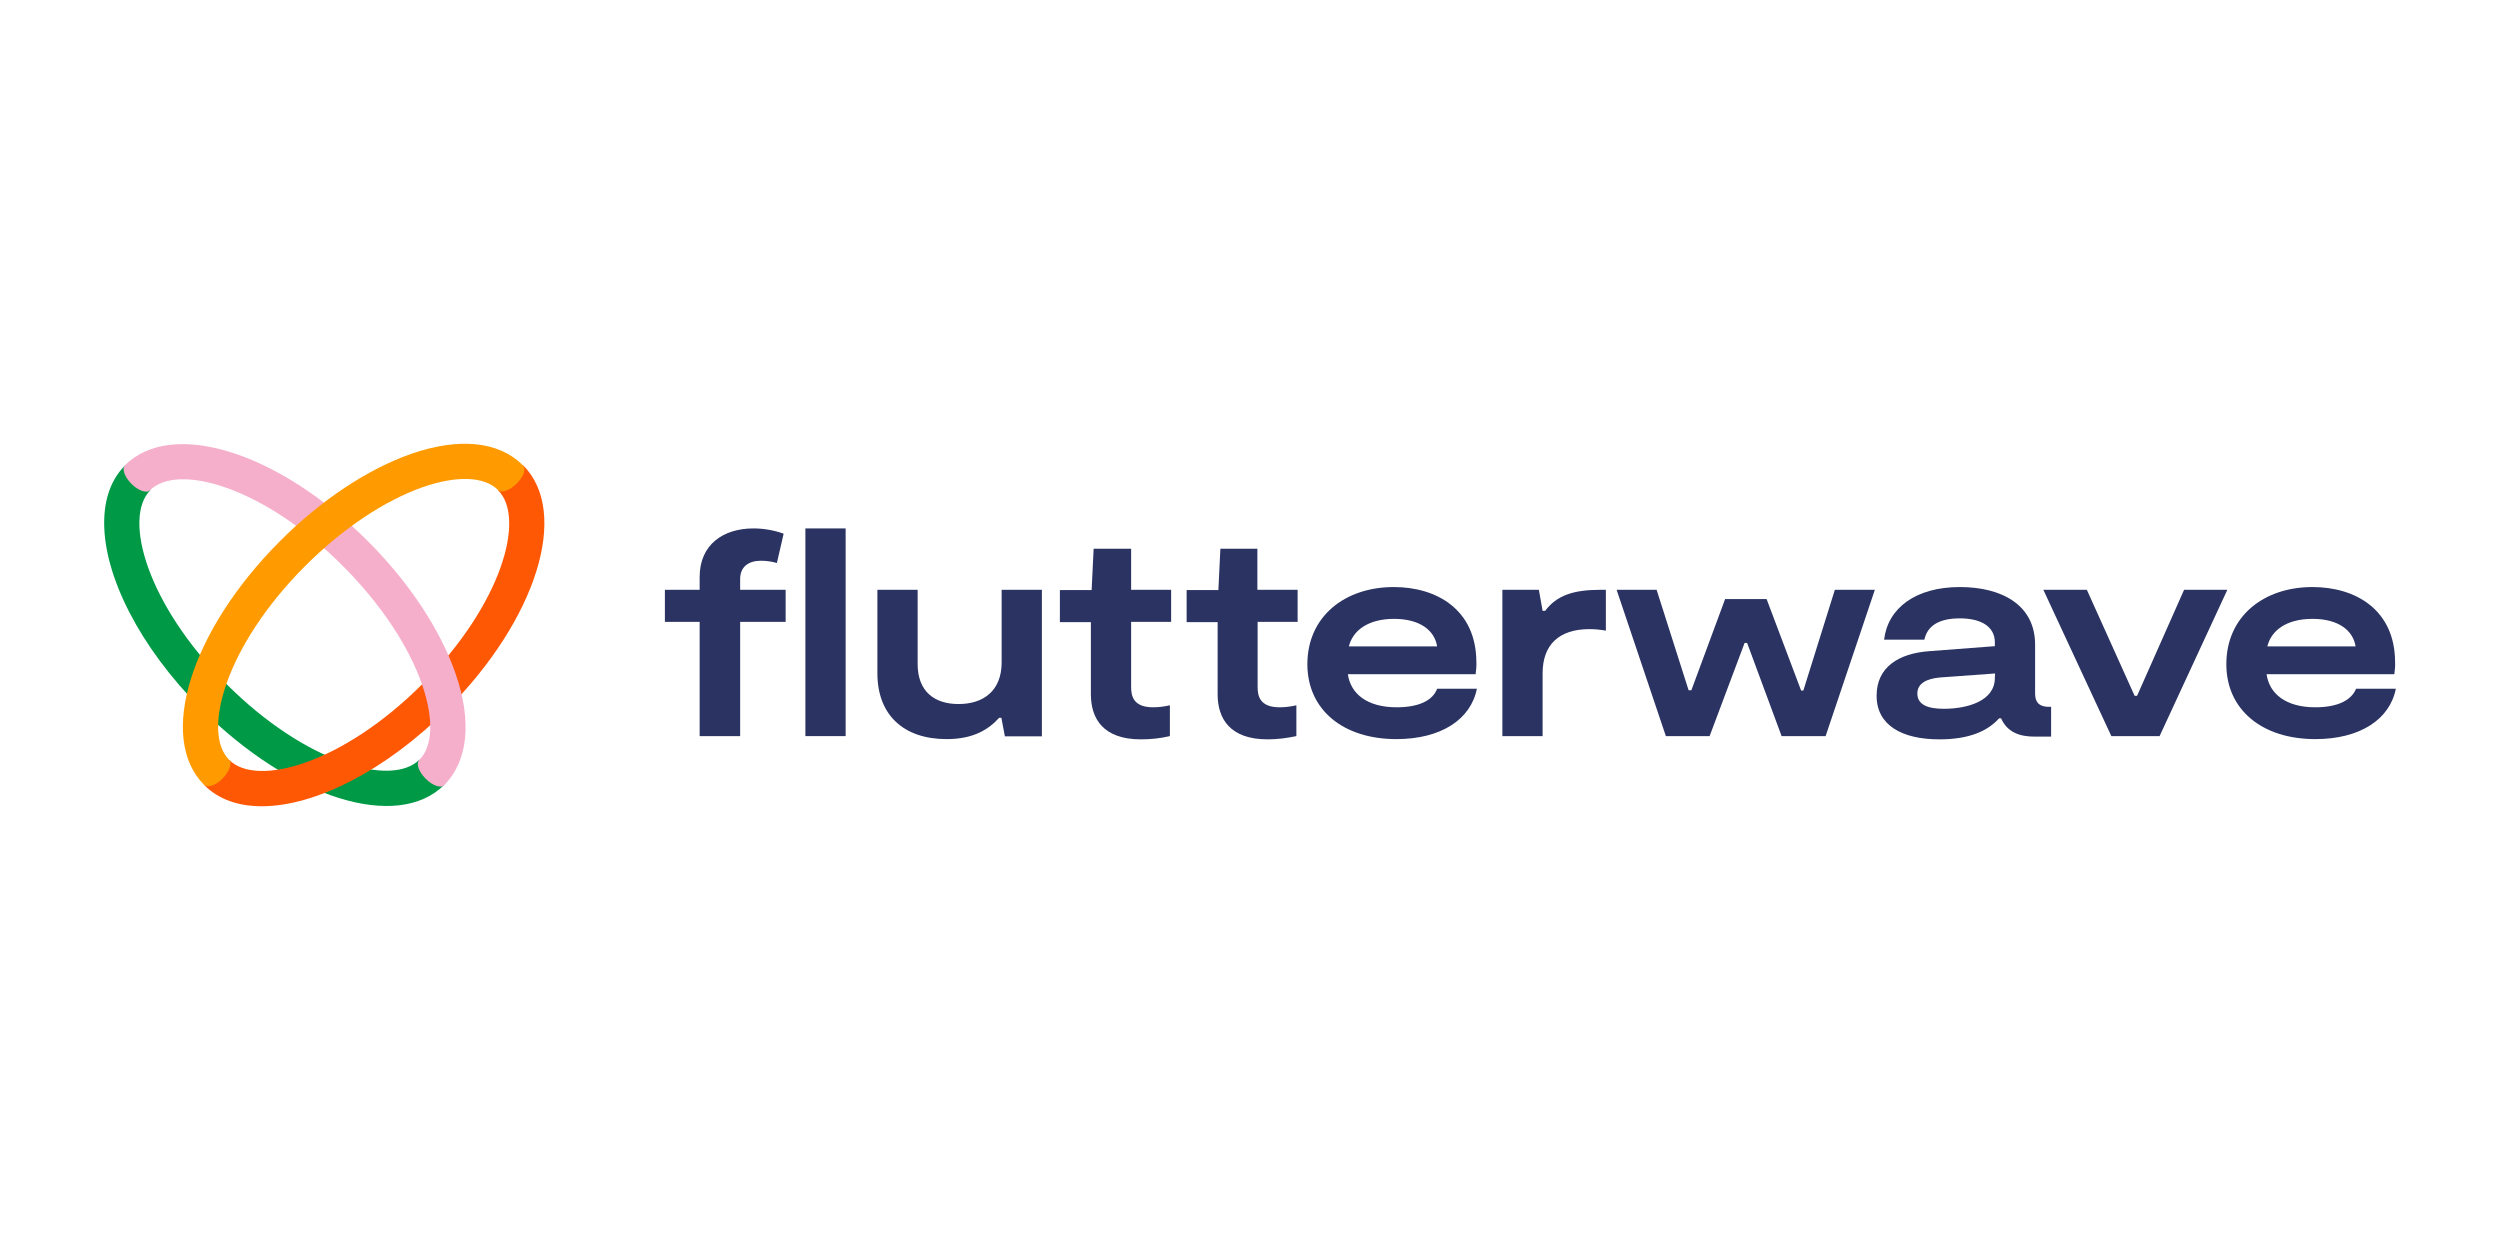
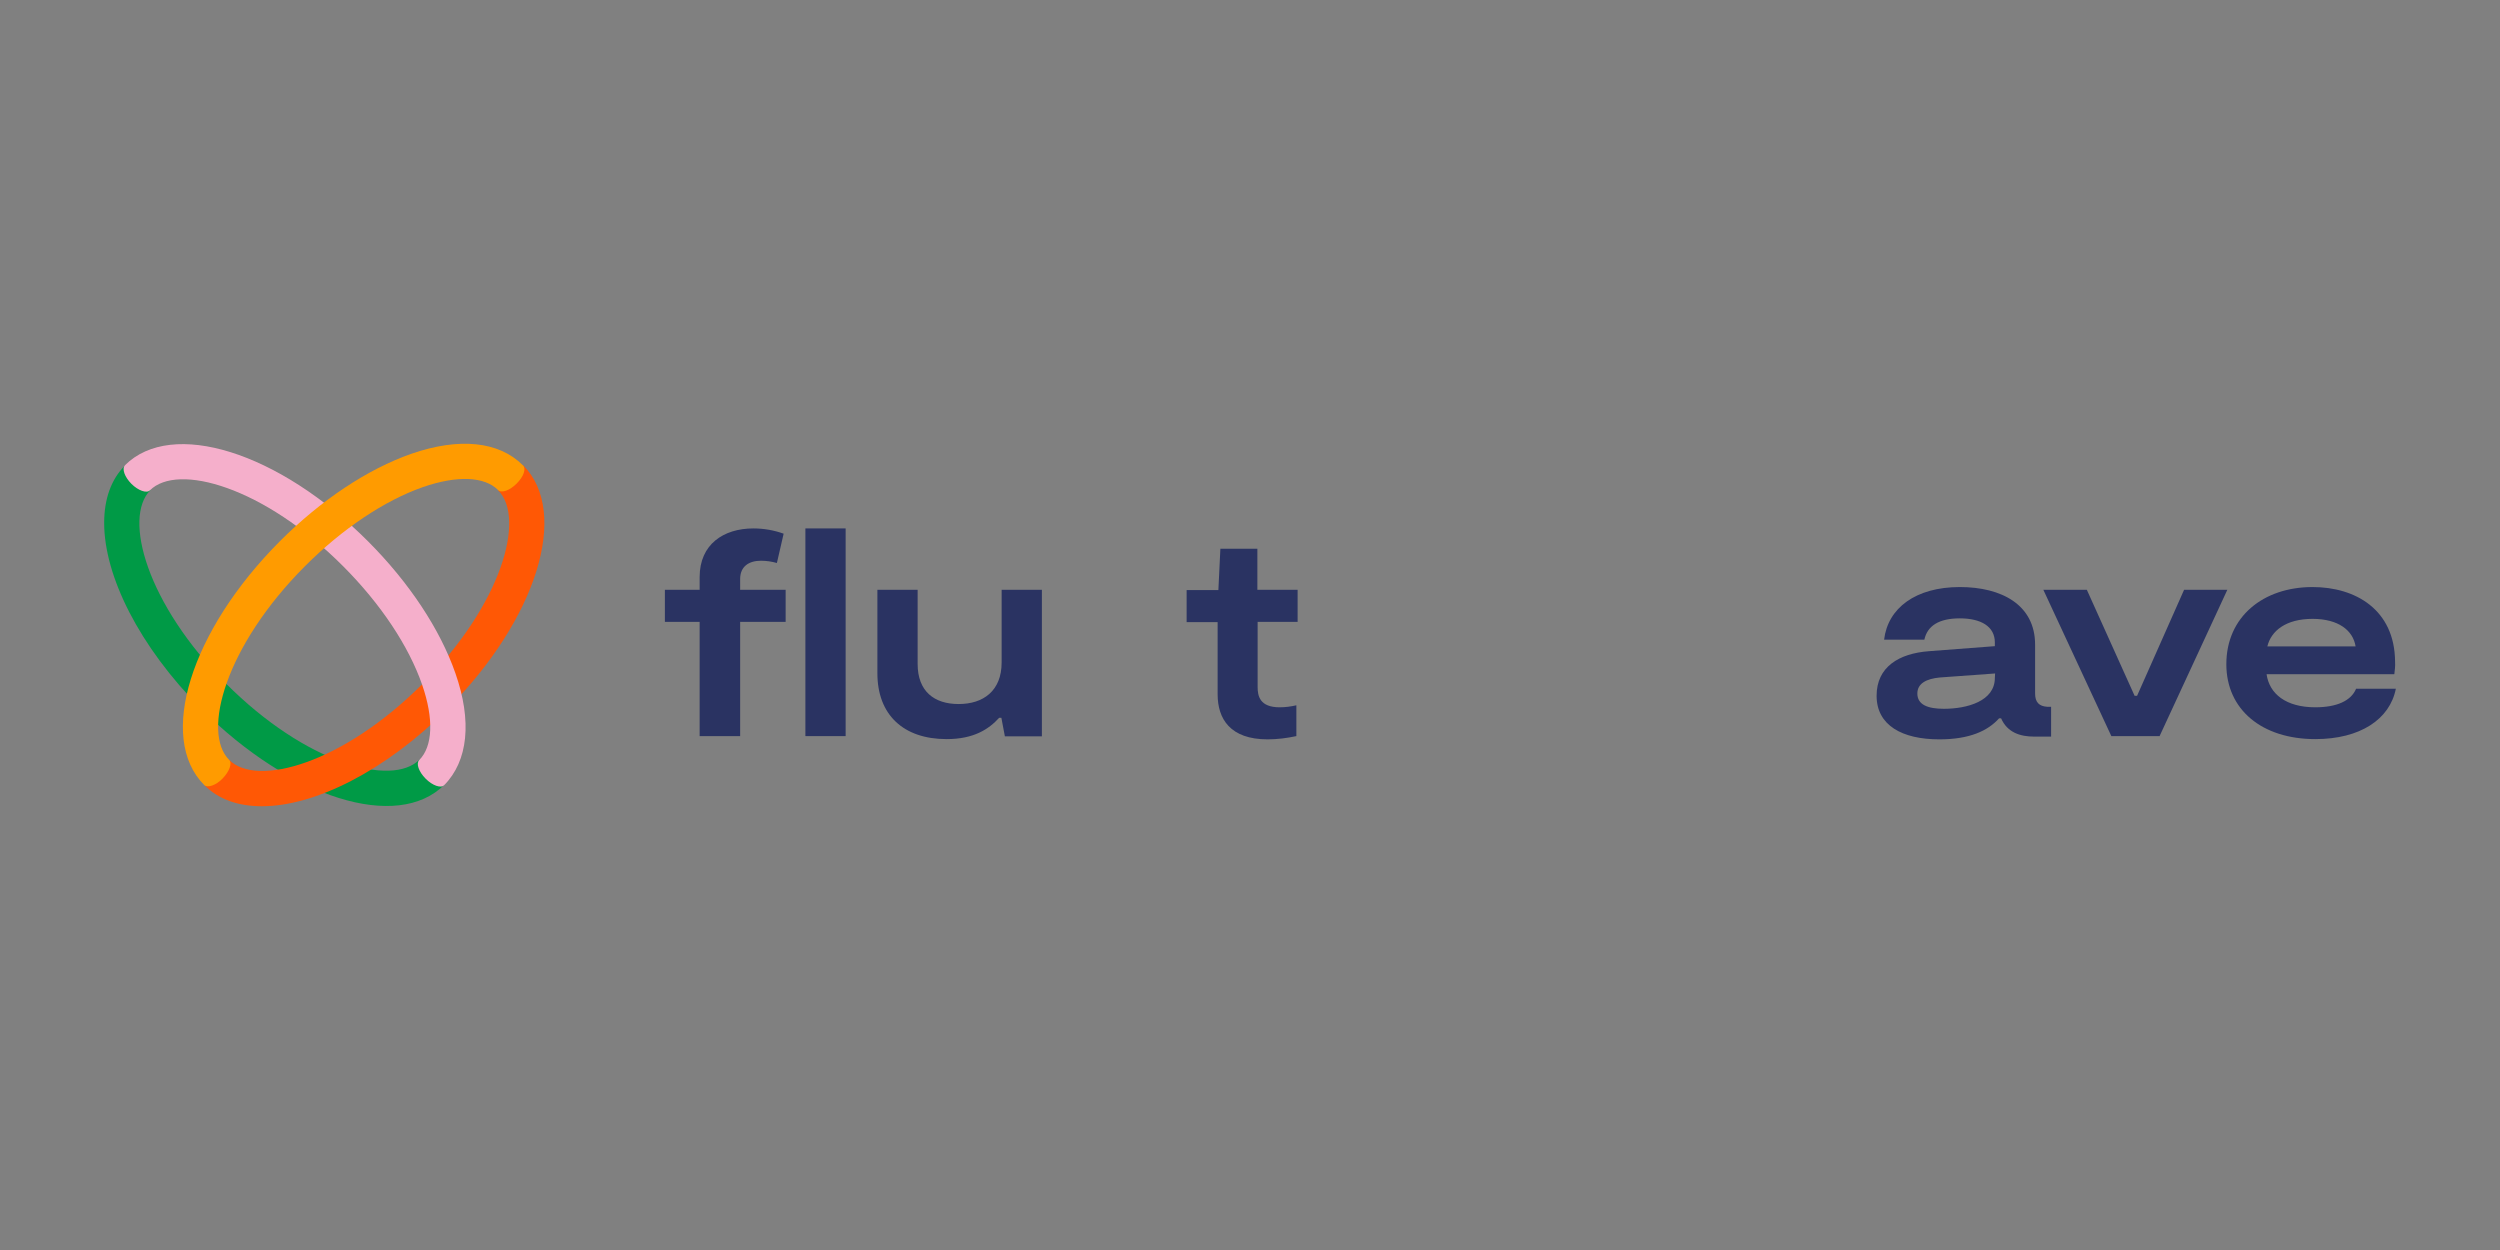
<svg xmlns="http://www.w3.org/2000/svg" xmlns:xlink="http://www.w3.org/1999/xlink" width="1200px" height="600px" viewBox="0 0 1200 600" version="1.1">
  <rect x="0" y="0" width="1200" height="600" fill="#808080" stroke="none" />
  <title>square copy 7@1x</title>
  <defs>
-     <path d="M0,0 L1200,0 L1200,600 L0,600 L0,0 Z" id="path-1" />
-   </defs>
+     </defs>
  <g id="square-copy-7" stroke="none" fill="none" xlink:href="#path-1" fill-rule="evenodd">
    <use fill="#FFFFFF" xlink:href="#path-1" />
    <g id="Flutterwave_idMJJ4PV-S_0" transform="translate(50, 213)" stroke-width="1">
      <g id="Layer_1" transform="translate(0, 0.003)">
        <rect id="Rectangle" fill="#2A3362" fill-rule="nonzero" x="336.588" y="40.641" width="19.319" height="99.686" />
        <path d="M430.784,104.974 C430.784,118.682 421.905,124.935 410.145,124.935 C398.386,124.935 390.466,118.803 390.466,105.695 L390.466,70.102 L371.147,70.102 L371.147,110.145 C371.147,130.106 383.626,141.77 404.385,141.77 C417.465,141.77 424.665,136.96 429.584,131.549 L430.664,131.549 L432.344,140.447 L450.104,140.447 L450.104,70.102 L430.784,70.102 L430.784,104.974 Z" id="Path" fill="#2A3362" fill-rule="nonzero" />
-         <path d="M620.377,126.498 C606.218,126.498 598.298,120.005 596.978,110.626 L658.296,110.626 C658.536,108.702 658.776,106.657 658.656,104.733 C658.536,79.481 639.457,68.779 619.057,68.779 C595.418,68.779 577.539,82.968 577.539,105.816 C577.539,127.581 594.578,141.77 620.257,141.77 C641.737,141.77 656.016,132.27 658.896,117.6 L639.817,117.6 C637.657,123.372 630.817,126.498 620.377,126.498 Z M619.177,84.051 C631.537,84.051 638.617,89.582 639.817,97.278 L597.458,97.278 C599.258,89.823 606.458,84.051 619.177,84.051 L619.177,84.051 Z" id="Shape" fill="#2A3362" fill-rule="nonzero" />
-         <path d="M691.655,80.203 L690.455,80.203 L688.655,70.102 L671.136,70.102 L671.136,140.327 L690.455,140.327 L690.455,110.145 C690.455,96.557 698.255,88.981 712.894,88.981 C715.534,88.981 718.174,89.221 720.814,89.702 L720.814,70.102 L718.174,70.102 C705.094,70.102 697.175,72.867 691.655,80.203 Z" id="Path" fill="#2A3362" fill-rule="nonzero" />
-         <polygon id="Path" fill="#2A3362" fill-rule="nonzero" points="815.61 118.442 814.53 118.442 797.971 74.551 778.052 74.551 761.852 118.322 760.532 118.322 745.173 70.102 725.974 70.102 749.613 140.327 770.612 140.327 787.411 95.595 788.611 95.595 805.171 140.327 826.29 140.327 849.929 70.102 830.73 70.102" />
        <path d="M926.846,119.885 L926.846,96.436 C926.846,77.317 910.767,68.779 890.728,68.779 C869.488,68.779 856.169,78.88 854.369,94.031 L873.688,94.031 C875.128,87.418 880.648,83.81 890.728,83.81 C900.807,83.81 907.527,87.658 907.527,95.354 L907.527,97.158 L875.968,99.563 C861.449,100.645 850.769,107.138 850.769,120.967 C850.769,135.156 863.009,141.89 880.888,141.89 C895.407,141.89 904.167,137.802 909.567,131.789 L910.527,131.789 C913.527,138.644 919.767,140.568 926.366,140.568 L934.526,140.568 L934.526,126.258 L932.726,126.258 C928.766,126.017 926.846,124.093 926.846,119.885 Z M907.527,112.429 C907.527,123.492 894.327,127.22 883.048,127.22 C875.368,127.22 870.328,125.296 870.328,119.885 C870.328,115.075 874.648,112.79 881.128,112.189 L907.647,110.265 L907.527,112.429 Z" id="Shape" fill="#2A3362" fill-rule="nonzero" />
        <polygon id="Path" fill="#2A3362" fill-rule="nonzero" points="998.364 70.102 975.805 120.967 974.605 120.967 951.685 70.102 930.806 70.102 963.445 140.327 986.604 140.327 1019.123 70.102" />
        <path d="M1080.921,117.6 C1078.521,123.372 1071.681,126.498 1061.361,126.498 C1047.202,126.498 1039.282,120.005 1037.962,110.626 L1099.28,110.626 C1099.52,108.702 1099.76,106.657 1099.64,104.733 C1099.52,79.481 1080.441,68.779 1060.041,68.779 C1036.402,68.779 1018.643,82.968 1018.643,105.816 C1018.643,127.581 1035.682,141.77 1061.361,141.77 C1082.841,141.77 1097.12,132.27 1100,117.6 L1080.921,117.6 L1080.921,117.6 Z M1060.041,84.051 C1072.401,84.051 1079.481,89.582 1080.681,97.278 L1038.322,97.278 C1040.122,89.823 1047.202,84.051 1060.041,84.051 L1060.041,84.051 Z" id="Shape" fill="#2A3362" fill-rule="nonzero" />
        <path d="M305.269,64.931 C305.269,58.798 309.589,56.153 315.229,56.153 C317.868,56.153 320.388,56.514 322.908,57.235 L326.148,43.166 C321.468,41.483 316.548,40.641 311.629,40.641 C297.349,40.641 285.83,48.216 285.83,63.969 L285.83,70.102 L269.15,70.102 L269.15,85.494 L285.83,85.494 L285.83,140.327 L305.269,140.327 L305.269,85.494 L327.108,85.494 L327.108,70.102 L305.269,70.102 L305.269,64.931 L305.269,64.931 Z" id="Path" fill="#2A3362" fill-rule="nonzero" />
-         <path d="M492.942,50.381 L474.943,50.381 L473.983,70.222 L458.743,70.222 L458.743,85.614 L473.623,85.614 L473.623,120.246 C473.623,132.03 479.623,141.89 497.622,141.89 C502.302,141.89 506.982,141.409 511.541,140.327 L511.541,125.536 C508.901,126.138 506.262,126.498 503.502,126.498 C493.902,126.498 492.942,120.967 492.942,116.758 L492.942,85.494 L512.141,85.494 L512.141,70.102 L492.942,70.102 L492.942,50.381 Z" id="Path" fill="#2A3362" fill-rule="nonzero" />
        <path d="M553.66,50.381 L535.781,50.381 L534.821,70.222 L519.581,70.222 L519.581,85.614 L534.461,85.614 L534.461,120.246 C534.461,132.03 540.46,141.89 558.46,141.89 C563.14,141.89 567.699,141.289 572.259,140.327 L572.259,125.536 C569.619,126.138 566.979,126.498 564.219,126.498 C554.62,126.498 553.66,120.967 553.66,116.758 L553.66,85.494 L572.859,85.494 L572.859,70.102 L553.54,70.102 L553.54,50.381 L553.66,50.381 Z" id="Path" fill="#2A3362" fill-rule="nonzero" />
        <path d="M0,37.995 C0,26.692 3.24,17.072 10.2,10.218 L22.199,22.243 C8.88,35.59 20.519,77.076 58.558,115.195 C96.596,153.314 137.995,164.978 151.314,151.63 L163.314,163.655 C140.755,186.262 89.517,170.149 46.558,127.22 C16.799,97.278 0,63.488 0,37.995 Z" id="Path" fill="#009A46" fill-rule="nonzero" />
        <path d="M75.717,173.997 C64.438,173.997 54.838,170.75 47.998,163.776 L59.998,151.751 C73.317,165.098 114.716,153.434 152.754,115.315 C190.793,77.196 202.433,35.711 189.113,22.363 L201.113,10.338 C223.672,32.945 207.592,84.291 164.754,127.34 C134.875,157.162 101.036,173.997 75.717,173.997 Z" id="Path" fill="#FF5805" fill-rule="nonzero" />
        <path d="M168.594,110.145 C161.274,89.101 146.395,66.615 126.715,46.894 C83.757,3.845 32.519,-12.148 9.96,10.338 L9.96,10.338 C8.4,12.022 9.84,15.99 13.08,19.237 C16.319,22.483 20.399,23.926 21.959,22.363 C35.279,9.015 76.677,20.68 114.716,58.798 C132.715,76.836 146.155,97.038 152.634,115.676 C158.274,132.03 157.794,145.257 151.195,151.871 L151.195,151.871 C149.635,153.434 150.955,157.402 154.314,160.769 C157.674,164.136 161.634,165.459 163.194,163.896 C174.714,152.232 176.634,133.112 168.594,110.145 Z" id="Path" fill="#F5AFCB" fill-rule="nonzero" />
        <path d="M200.993,10.338 C189.473,-1.206 170.394,-3.13 147.475,4.807 C126.475,12.142 104.036,27.053 84.357,46.774 C41.398,89.823 25.439,141.169 47.998,163.776 L47.998,163.776 C49.558,165.339 53.638,164.016 56.878,160.649 C60.118,157.282 61.558,153.314 59.998,151.751 C46.678,138.403 58.318,96.917 96.356,58.798 C114.356,40.761 134.515,27.293 152.994,20.8 C169.314,15.148 182.513,15.629 189.113,22.243 L189.113,22.243 C190.673,23.806 194.633,22.483 197.993,19.116 C201.353,15.749 202.673,12.022 200.993,10.338 Z" id="Path" fill="#FF9B00" fill-rule="nonzero" />
      </g>
    </g>
  </g>
</svg>